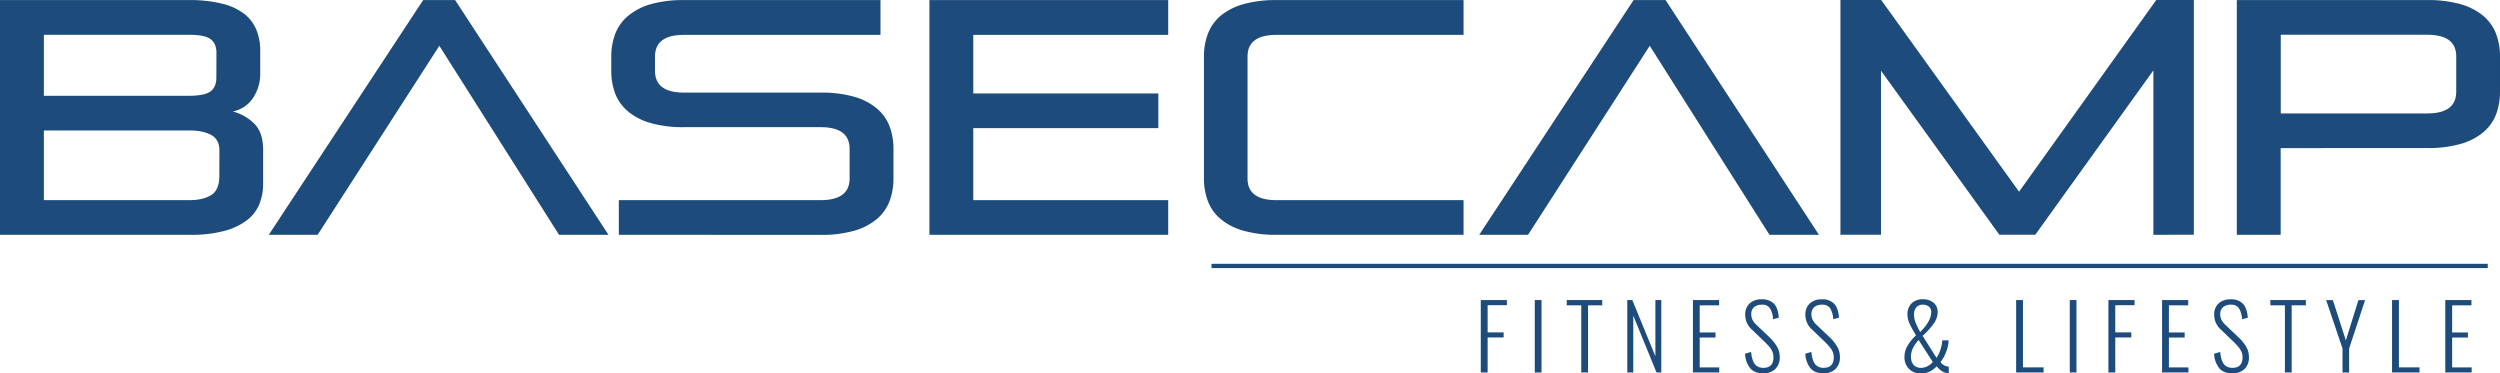
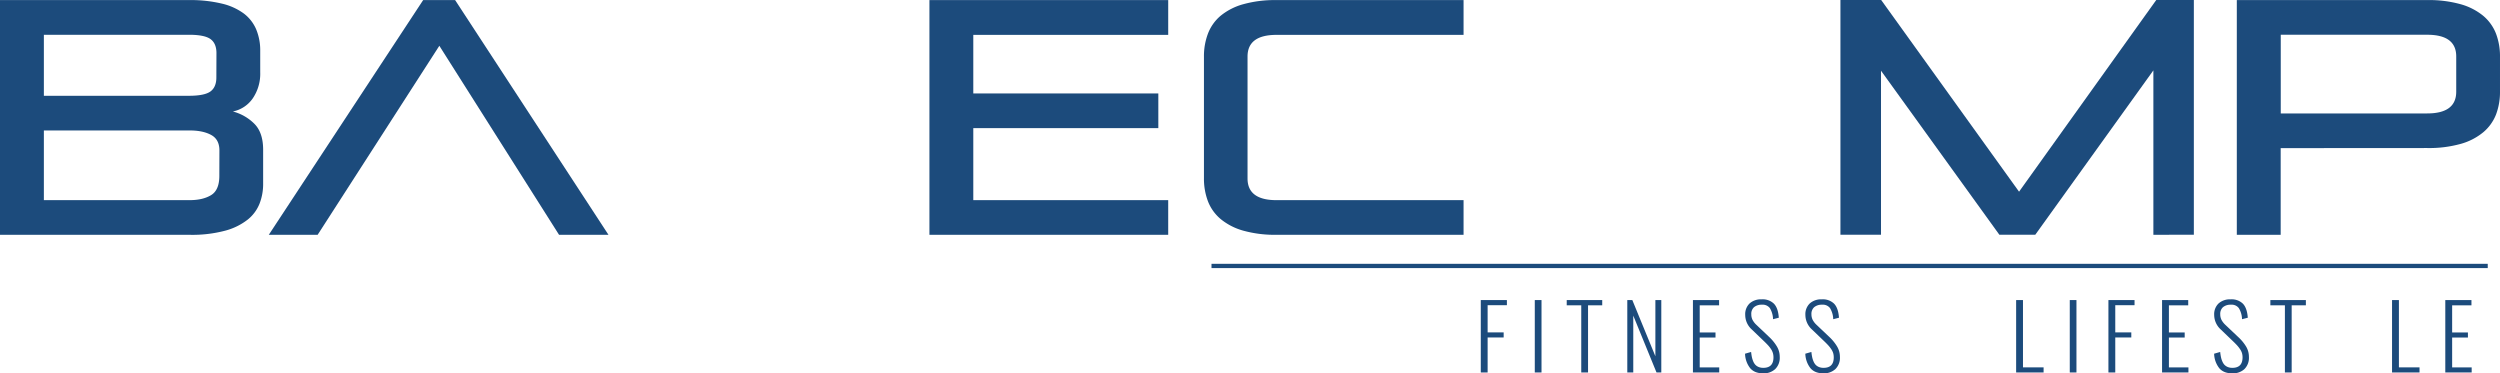
<svg xmlns="http://www.w3.org/2000/svg" id="Layer_1" data-name="Layer 1" viewBox="0 0 1267.473 189.325">
  <defs>
    <style>.cls-1{fill:#1c4b7c;}</style>
  </defs>
  <title>BASECAMP-logo-slider-blue-2</title>
  <path class="cls-1" d="M0,119.04V0.04H95.82a68,68,0,0,1,16.63,1.78,30.5,30.5,0,0,1,11.21,5.07A19.75,19.75,0,0,1,129.93,15a27.63,27.63,0,0,1,2,10.74v11a22.1,22.1,0,0,1-3.76,13.1,16.09,16.09,0,0,1-10.11,6.68,24,24,0,0,1,11,6.34q4.35,4.47,4.35,13.09V93.36a27.3,27.3,0,0,1-1.76,9.72,19.63,19.63,0,0,1-6,8.2,31.67,31.67,0,0,1-11.45,5.66,65.112,65.112,0,0,1-18.06,2.11ZM109.74,26.93q0-4.905-3-7.1t-10.87-2.2H22.24V48.56H95.82q7.86,0,10.87-2.19c2-1.47,3-3.83,3-7.1Zm1.5,49.35q0-5.58-4.18-7.86T96.19,66.14H22.24v35.33H96.15q6.69,0,10.87-2.54t4.18-9.8Z" />
  <path class="cls-1" d="M283.43,119.04L222.74,23.21l-61.7,95.83H136.28l78.26-119h16.2l77.75,119H283.43Z" />
-   <path class="cls-1" d="M313.74,119.04V101.47H416.03q14.72,0,14.71-11v-15q0-11-14.71-11H346.8a59.7,59.7,0,0,1-17-2.11,31.16,31.16,0,0,1-11.46-5.92,22.209,22.209,0,0,1-6.43-9,32.31,32.31,0,0,1-2-11.66V28.85a32.31,32.31,0,0,1,2-11.66,22.24,22.24,0,0,1,6.43-9.05,31.3,31.3,0,0,1,11.4-5.97,59.669,59.669,0,0,1,17-2.12H446.4V17.68H346.8q-14.71,0-14.71,11v7.27q0,11,14.71,11h69.23a59.79,59.79,0,0,1,17.06,2.12,31.25,31.25,0,0,1,11.45,5.91,22.4,22.4,0,0,1,6.44,9,32.59,32.59,0,0,1,2,11.67v14.7a32.53,32.53,0,0,1-2,11.66,22.36,22.36,0,0,1-6.44,9.05,31.25,31.25,0,0,1-11.45,5.91,59.818,59.818,0,0,1-17.06,2.11Z" />
  <path class="cls-1" d="M471.21,119.04V0.04H592.27V17.68H493.45v29.7h93.81V64.96H493.45v36.51h98.82v17.57H471.21Z" />
  <path class="cls-1" d="M647.28,119.04a59.7,59.7,0,0,1-17-2.11,31.22,31.22,0,0,1-11.46-5.91,22.24,22.24,0,0,1-6.43-9.05,32.31,32.31,0,0,1-2-11.66V28.79a32.31,32.31,0,0,1,2-11.66,22.24,22.24,0,0,1,6.35-9.05A31.22,31.22,0,0,1,630.2,2.17a59.669,59.669,0,0,1,17-2.12h94.81V17.68H647.2q-14.71,0-14.71,11v61.8q0,11,14.71,11h94.81v17.57Z" />
-   <path class="cls-1" d="M897.1,119.04L836.4,23.21l-61.7,95.83H749.95l78.26-119h16.22l77.75,119H897.1Z" />
  <path class="cls-1" d="M1091.74,119.04V35.68L1031.87,119h-18.22l-60-83.15V119H933.08V0h20.66l69.9,97.19L1093.2,0h19.06V119Z" />
  <path class="cls-1" d="M1156.28,75.1v43.94h-22.24V0.04h96.48a59.741,59.741,0,0,1,17.06,2.12,31.17,31.17,0,0,1,11.45,5.91,22.361,22.361,0,0,1,6.44,9.05,32.311,32.311,0,0,1,2,11.66V46.36a32.311,32.311,0,0,1-2,11.66,22.4,22.4,0,0,1-6.44,9,31,31,0,0,1-11.45,5.92,59.77,59.77,0,0,1-17.06,2.11Zm89-46.48q0-11-14.72-11h-74.24V57.51h74.24q14.71,0,14.72-11V28.62Z" />
  <rect class="cls-1" x="614.22" y="133.75" width="647.04" height="2.17" />
  <path class="cls-1" d="M750.74,188.84V152.13h13.24v2.6h-9.77v13.79h8.13v2.57h-8.13v17.75h-3.47Z" />
  <path class="cls-1" d="M778.12,188.84V152.13h3.41v36.71h-3.41Z" />
  <path class="cls-1" d="M801.68,188.84V154.79h-7.37v-2.66h18v2.66h-7.19v34.05h-3.44Z" />
  <path class="cls-1" d="M825.02,188.84V152.13h2.55l11.69,28.5v-28.5h3v36.71h-2.43l-11.78-28.82v28.82h-3.03Z" />
  <path class="cls-1" d="M858.3,188.84V152.13h13.26v2.66h-9.82v13.75h8v2.57h-8v15.14h9.89v2.59H858.3Z" />
  <path class="cls-1" d="M893.93,189.28q-4.37,0-6.61-2.62a12.39,12.39,0,0,1-2.6-7.34l3.07-.88c0.11,1,.24,1.83.39,2.57a12.461,12.461,0,0,0,.69,2.2,5.768,5.768,0,0,0,1.11,1.76,4.77,4.77,0,0,0,1.66,1.1,6,6,0,0,0,2.31.42q5.18,0,5.18-5.31a7.8,7.8,0,0,0-.3-2.2,7.561,7.561,0,0,0-.95-2,16,16,0,0,0-1.37-1.78c-0.48-.53-1.11-1.17-1.87-1.92l-6.51-6.25a9.92,9.92,0,0,1-3.32-7.39,7.52,7.52,0,0,1,2.22-5.8,8.6,8.6,0,0,1,6-2.08h0.16a8.19,8.19,0,0,1,6.13,2.17c1.45,1.47,2.29,3.86,2.52,7.15l-2.92.75a11.621,11.621,0,0,0-1.59-5.58,4.54,4.54,0,0,0-4-1.77h-0.26a5.89,5.89,0,0,0-3.8,1.26,4.52,4.52,0,0,0-1.38,3.61,6.321,6.321,0,0,0,.58,2.74,9.557,9.557,0,0,0,2,2.6l6.46,6.13a22.36,22.36,0,0,1,3.94,4.84,10.24,10.24,0,0,1,1.44,5.3,8,8,0,0,1-2.31,6.17A8.56,8.56,0,0,1,893.93,189.28Z" />
  <path class="cls-1" d="M924.48,189.28c-2.9,0-5.11-.87-6.6-2.62a12.39,12.39,0,0,1-2.6-7.34l3.07-.88a25.336,25.336,0,0,0,.39,2.57,11,11,0,0,0,.69,2.2,6,6,0,0,0,1.1,1.76,5,5,0,0,0,1.66,1.1,6,6,0,0,0,2.32.42q5.18,0,5.18-5.31a7.8,7.8,0,0,0-.3-2.2,7.557,7.557,0,0,0-1-2,16.105,16.105,0,0,0-1.38-1.78c-0.48-.53-1.1-1.17-1.87-1.92l-6.51-6.25a10,10,0,0,1-3.32-7.39,7.53,7.53,0,0,1,2.23-5.8,8.59,8.59,0,0,1,6-2.08h0.16a8.19,8.19,0,0,1,6.13,2.17c1.44,1.47,2.28,3.86,2.52,7.15l-2.92.75a11.61,11.61,0,0,0-1.6-5.58,4.51,4.51,0,0,0-4-1.77h-0.27a5.88,5.88,0,0,0-3.79,1.26,4.53,4.53,0,0,0-1.39,3.61,6.32,6.32,0,0,0,.59,2.74,9.7,9.7,0,0,0,2,2.6l6.47,6.13a22.36,22.36,0,0,1,3.94,4.84,10.24,10.24,0,0,1,1.44,5.3,8,8,0,0,1-2.31,6.17A8.6,8.6,0,0,1,924.48,189.28Z" />
-   <path class="cls-1" d="M974,189.31a8.14,8.14,0,0,1-6.25-2.37,8.47,8.47,0,0,1-2.21-6,11.07,11.07,0,0,1,1.41-5.39,24,24,0,0,1,4.46-5.55c-0.11-.16-0.25-0.4-0.45-0.73a57,57,0,0,1-3-5.54,10.541,10.541,0,0,1-.89-4.24,7.62,7.62,0,0,1,2.09-5.69,7.73,7.73,0,0,1,5.68-2.06,8.07,8.07,0,0,1,5.48,1.76,6,6,0,0,1,2.05,4.79,10.15,10.15,0,0,1-2,5.78,37.832,37.832,0,0,1-5.63,6.2l7.06,11.15a14.881,14.881,0,0,0,2-4.21,20.6,20.6,0,0,0,.93-4.66h3.19a16.439,16.439,0,0,1-1.17,5.65,18.3,18.3,0,0,1-2.93,5.33,5.29,5.29,0,0,0,4.19,2.34v3.28a4.935,4.935,0,0,1-.87-0.07c-1.75-.12-3.52-1.24-5.29-3.38a10.791,10.791,0,0,1-3.37,2.6A9.79,9.79,0,0,1,974,189.31Zm0-2.79a8,8,0,0,0,5.89-3l-7.15-11.14a16.38,16.38,0,0,0-3,4.33,10.31,10.31,0,0,0-.91,4.22,7.279,7.279,0,0,0,.27,2,5.54,5.54,0,0,0,.84,1.77,4,4,0,0,0,1.61,1.31,5.649,5.649,0,0,0,2.47.51H974Zm-0.49-18.18q5.6-5.55,5.6-10.12a3.4,3.4,0,0,0-1.15-2.75,4.65,4.65,0,0,0-3.14-1,4,4,0,0,0-3.31,1.41,5.5,5.5,0,0,0-1.12,3.55,11.312,11.312,0,0,0,.74,4,40.419,40.419,0,0,0,2.4,4.91h-0.02Z" />
  <path class="cls-1" d="M1022.16,188.84V152.13h3.47v34.12h10.45v2.59h-13.92Z" />
  <path class="cls-1" d="M1049.35,188.84V152.13h3.39v36.71h-3.39Z" />
  <path class="cls-1" d="M1068.95,188.84V152.13h13.24v2.6h-9.77v13.79h8.13v2.57h-8.13v17.75h-3.47Z" />
  <path class="cls-1" d="M1096.14,188.84V152.13h13.26v2.66h-9.79v13.75h8v2.57h-8v15.14h9.9v2.59h-13.37Z" />
  <path class="cls-1" d="M1131.74,189.28c-2.9,0-5.11-.87-6.6-2.62a12.39,12.39,0,0,1-2.6-7.34l3.07-.88a25.319,25.319,0,0,0,.39,2.57,11,11,0,0,0,.69,2.2,6,6,0,0,0,1.1,1.76,5,5,0,0,0,1.66,1.1,6,6,0,0,0,2.32.42q5.17,0,5.18-5.31a7.8,7.8,0,0,0-.3-2.2,7.557,7.557,0,0,0-1-2,16.1,16.1,0,0,0-1.38-1.78c-0.48-.53-1.1-1.17-1.87-1.92l-6.51-6.25a10,10,0,0,1-3.32-7.39,7.53,7.53,0,0,1,2.23-5.8,8.59,8.59,0,0,1,6-2.08h0.16a8.19,8.19,0,0,1,6.13,2.17c1.44,1.47,2.28,3.86,2.52,7.15l-2.92.75a11.61,11.61,0,0,0-1.6-5.58,4.51,4.51,0,0,0-4-1.77h-0.27a5.88,5.88,0,0,0-3.79,1.26,4.53,4.53,0,0,0-1.39,3.61,6.32,6.32,0,0,0,.59,2.74,9.7,9.7,0,0,0,2,2.6l6.47,6.13a22.36,22.36,0,0,1,4.04,4.86,10.24,10.24,0,0,1,1.44,5.3,8,8,0,0,1-2.31,6.17A8.6,8.6,0,0,1,1131.74,189.28Z" />
  <path class="cls-1" d="M1158.42,188.84V154.79h-7.37v-2.66h18v2.66h-7.2v34.05h-3.43Z" />
-   <path class="cls-1" d="M1187.63,188.84V176.68l-8.28-24.51h3.39l6.59,20.39,6.36-20.39h3.38l-8.08,24.51v12.2Z" />
  <path class="cls-1" d="M1212.74,188.84V152.13h3.48v34.12h10.45v2.59h-13.93Z" />
  <path class="cls-1" d="M1239.74,188.84V152.13H1253v2.66h-9.79v13.75h8v2.57h-8v15.14h9.9v2.59h-13.37Z" />
</svg>